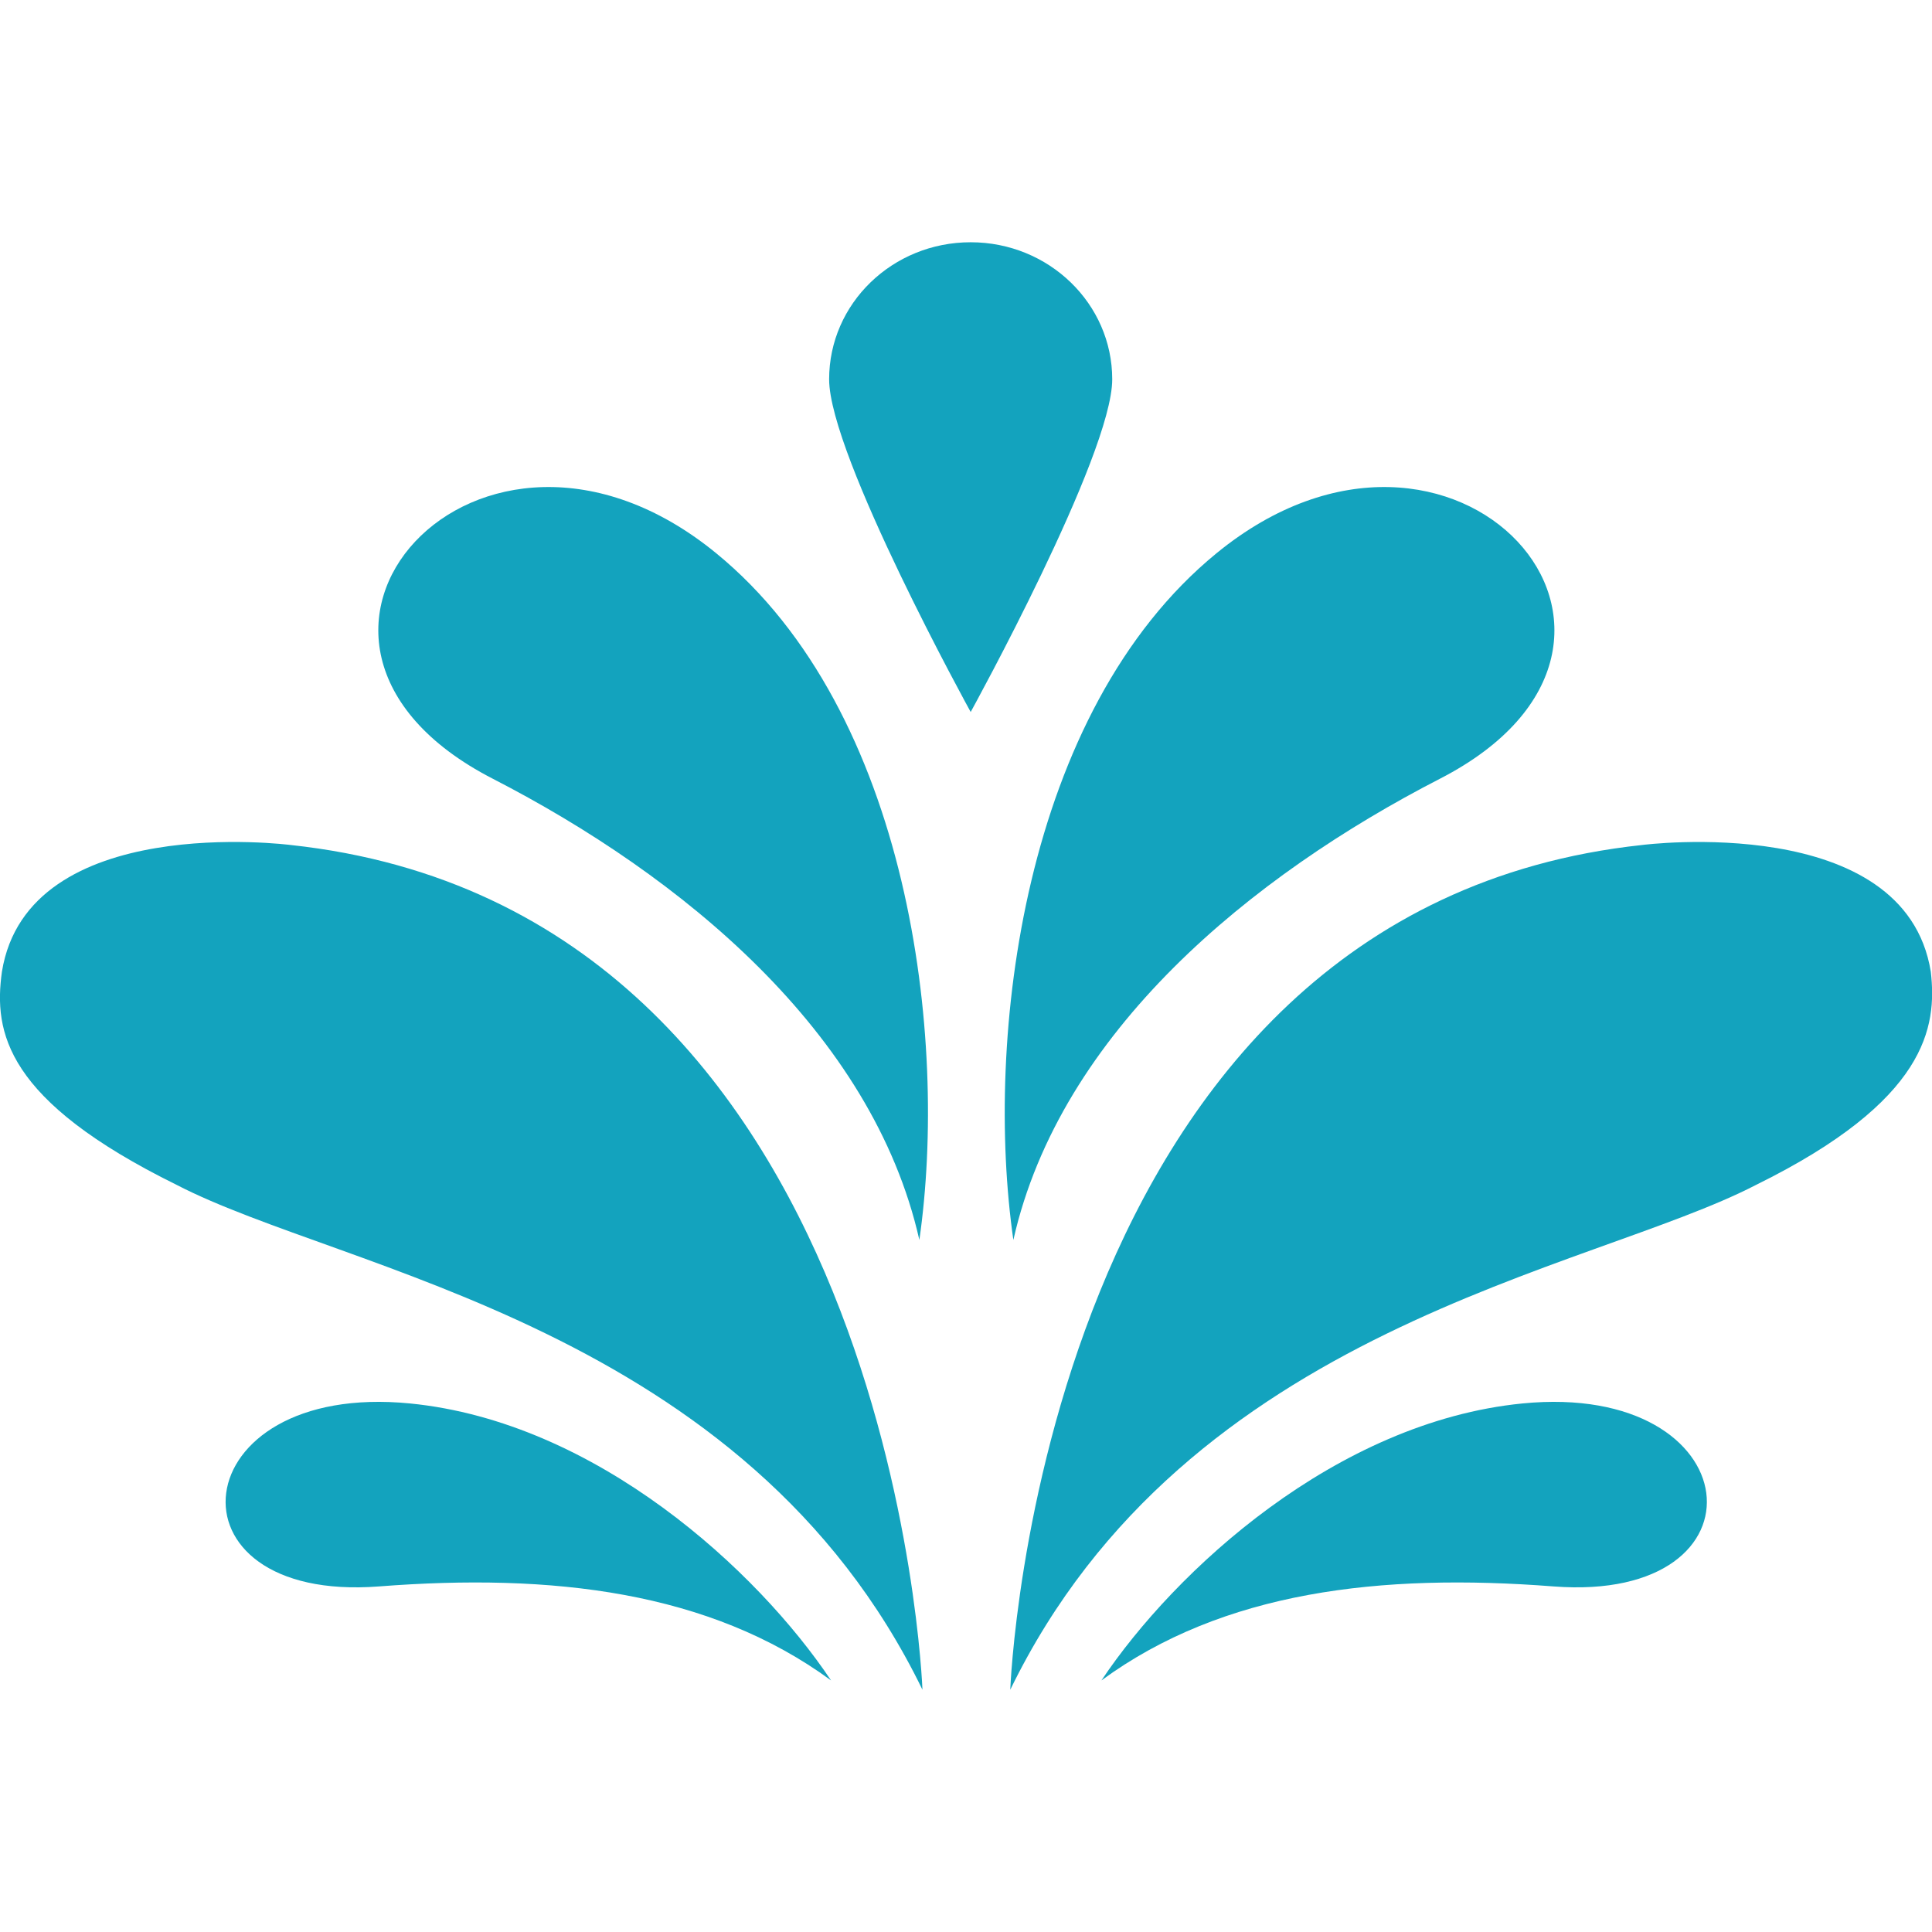
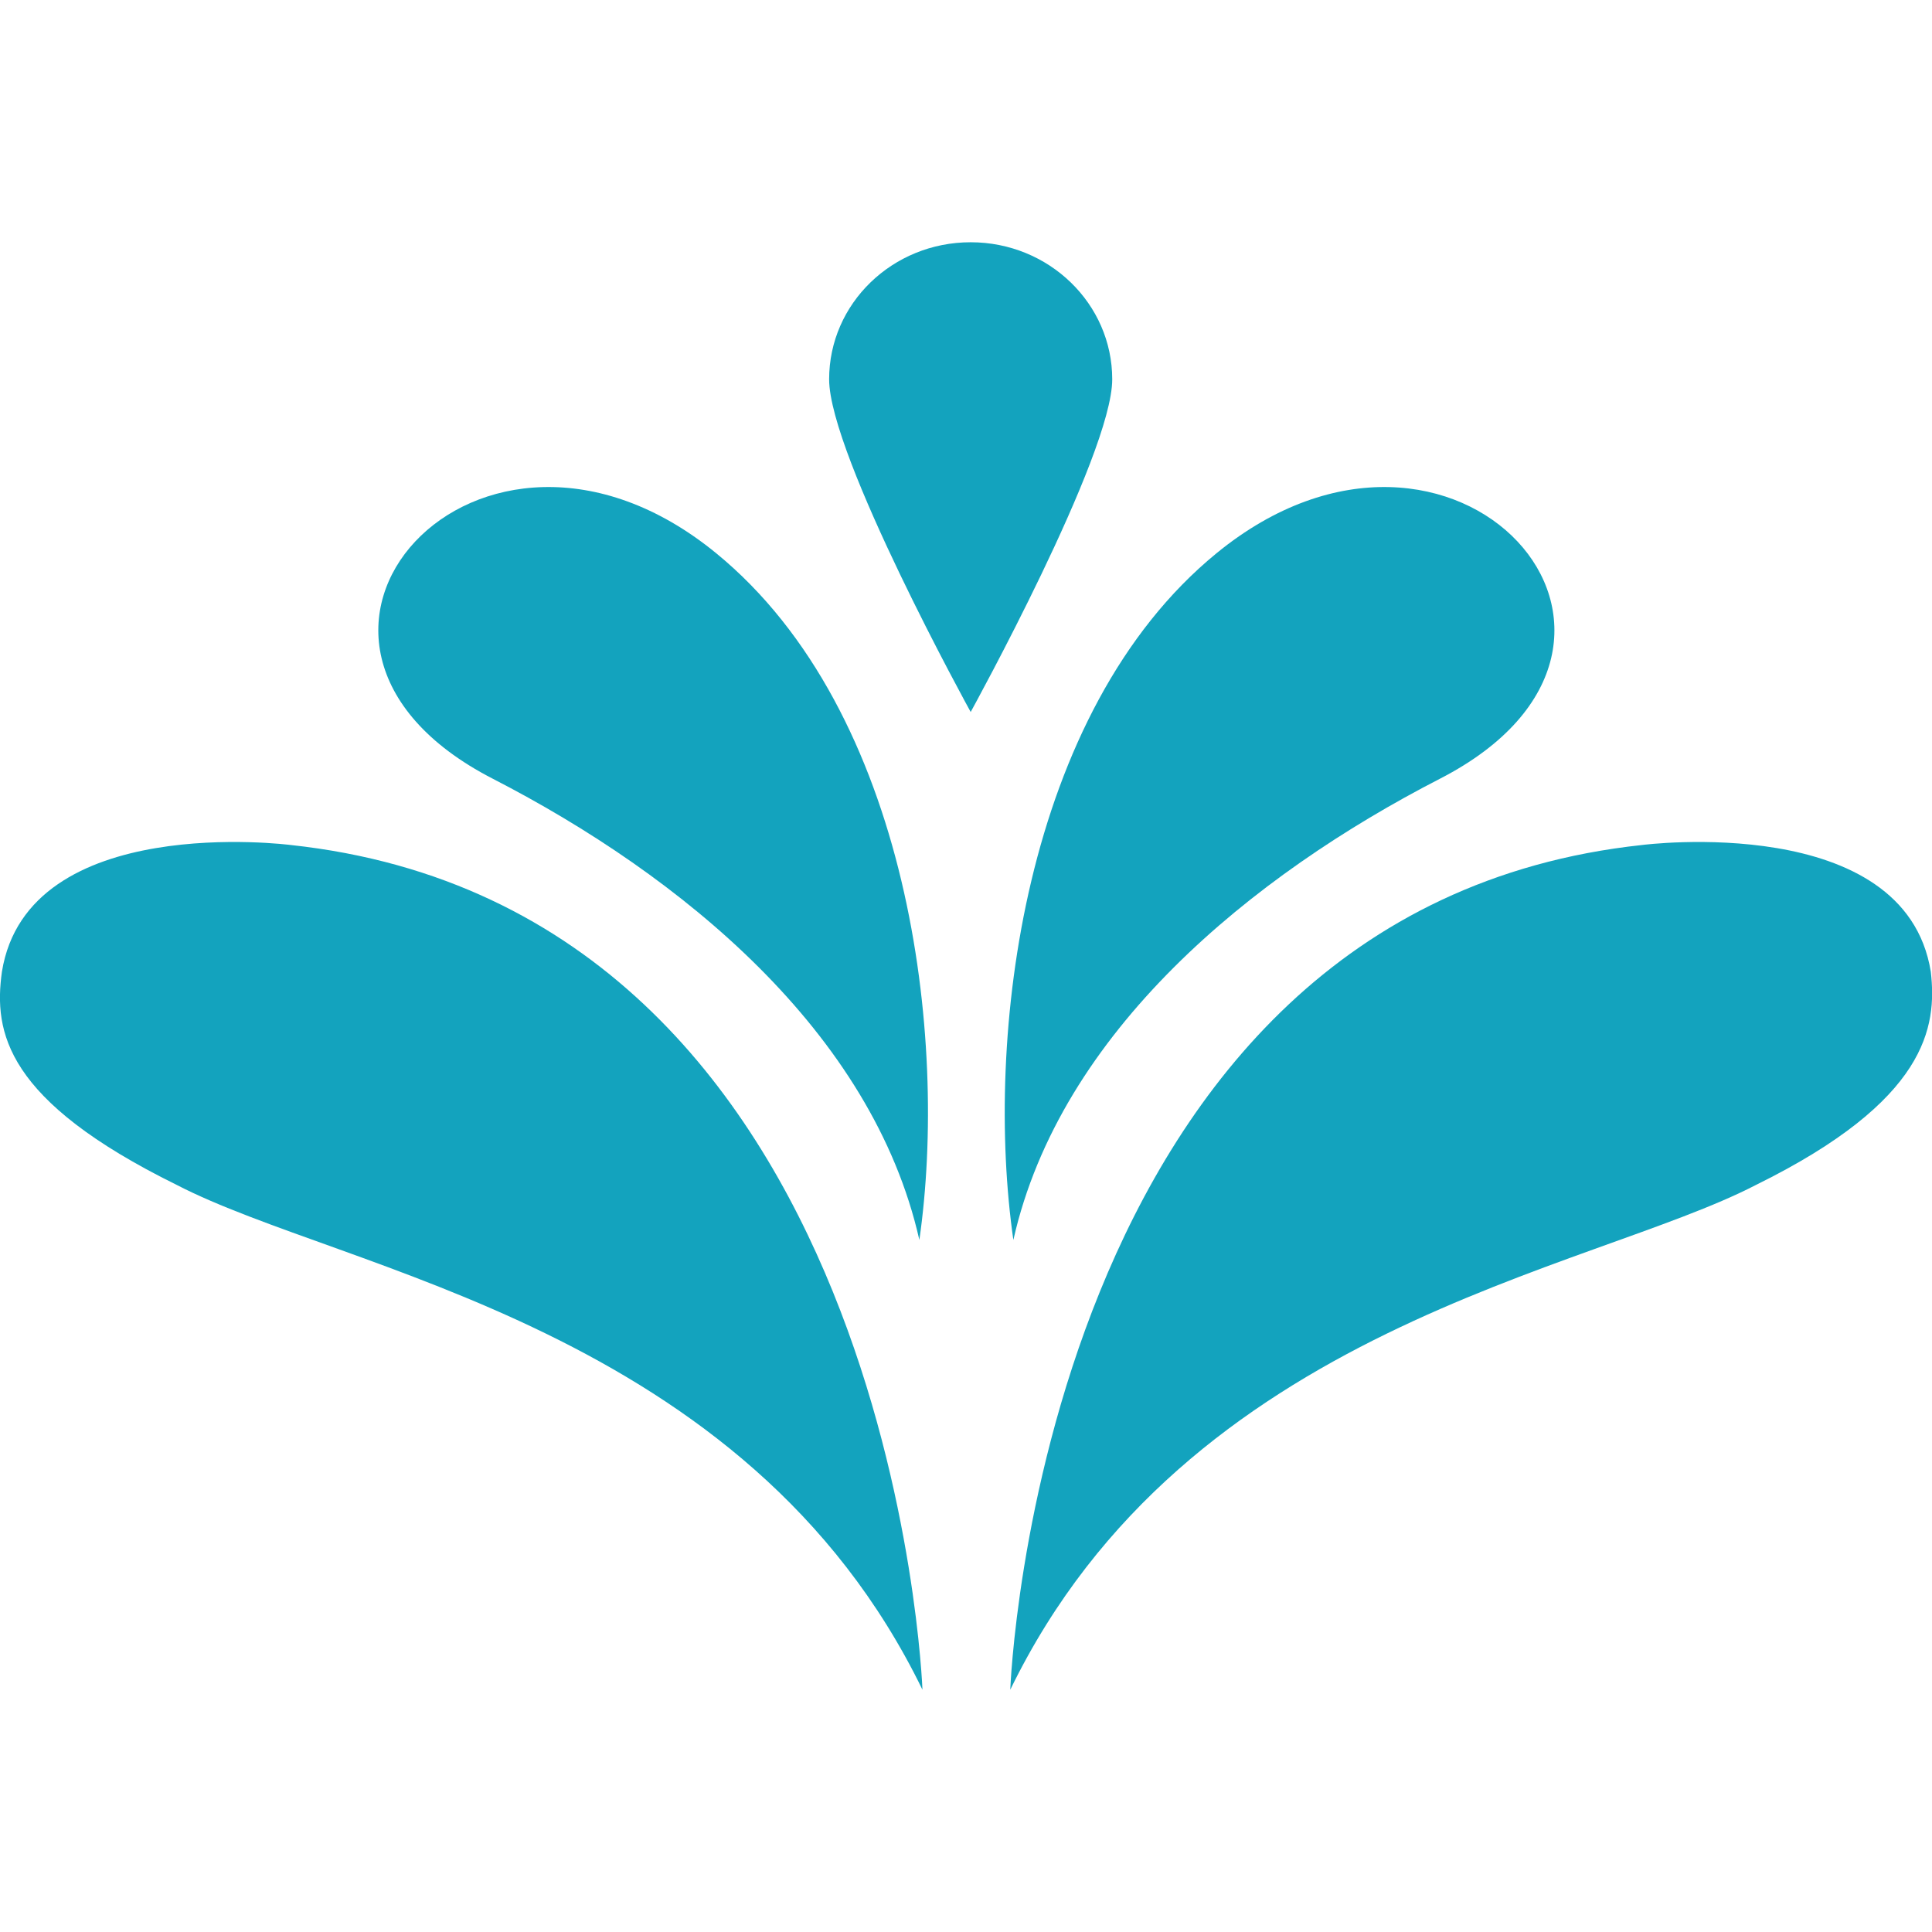
<svg xmlns="http://www.w3.org/2000/svg" width="319" height="319" viewBox="0 0 319 319" fill="none">
  <g clip-path="url(#clip0_14_2)">
    <path d="M152.31 279C152.31 279 147.636 150.22 47.971 139.518C47.971 139.518 4.595 133.91 0.317 160.448C-1.07 170.4 0.871 181.694 29.155 195.634C56.725 209.93 123.155 219.053 152.31 279Z" fill="#13A3BE" />
    <path d="M151.795 204.717C144.031 170.36 112.46 144.572 81.364 128.578C37.276 105.911 78.988 59.232 118.244 91.338C150.251 117.521 156.589 171.505 151.795 204.757V204.717Z" fill="#13A3BE" />
-     <path d="M137.218 277.46C117.134 262.73 91.109 259.728 62.588 261.94C26.224 264.744 29.947 228.017 67.698 231.729C98.477 234.77 125.097 259.333 137.218 277.46Z" fill="#13A3BE" />
    <path d="M183.644 62.628C183.644 75.147 160.273 117.56 160.273 117.56C160.273 117.56 136.901 75.147 136.901 62.628C136.901 50.11 147.359 40 160.273 40C173.186 40 183.644 50.149 183.644 62.628Z" fill="#13A3BE" />
    <path d="M166.809 279C166.809 279 171.483 150.22 271.148 139.518C271.148 139.518 314.524 133.91 318.802 160.448C319.832 169.531 318.247 181.694 289.964 195.634C262.394 209.93 195.963 219.053 166.809 279Z" fill="#13A3BE" />
    <path d="M167.323 204.717C175.087 170.36 206.659 144.572 237.755 128.578C281.843 105.911 240.131 59.232 200.875 91.338C168.868 117.521 162.53 171.505 167.323 204.757V204.717Z" fill="#13A3BE" />
-     <path d="M181.861 277.46C201.945 262.73 227.97 259.728 256.491 261.94C292.856 264.744 289.132 228.017 251.381 231.729C220.602 234.77 193.983 259.333 181.861 277.46Z" fill="#13A3BE" />
  </g>
  <defs>
    <clipPath id="clip0_14_2">
      <rect width="319" height="319" fill="white" />
    </clipPath>
  </defs>
</svg>